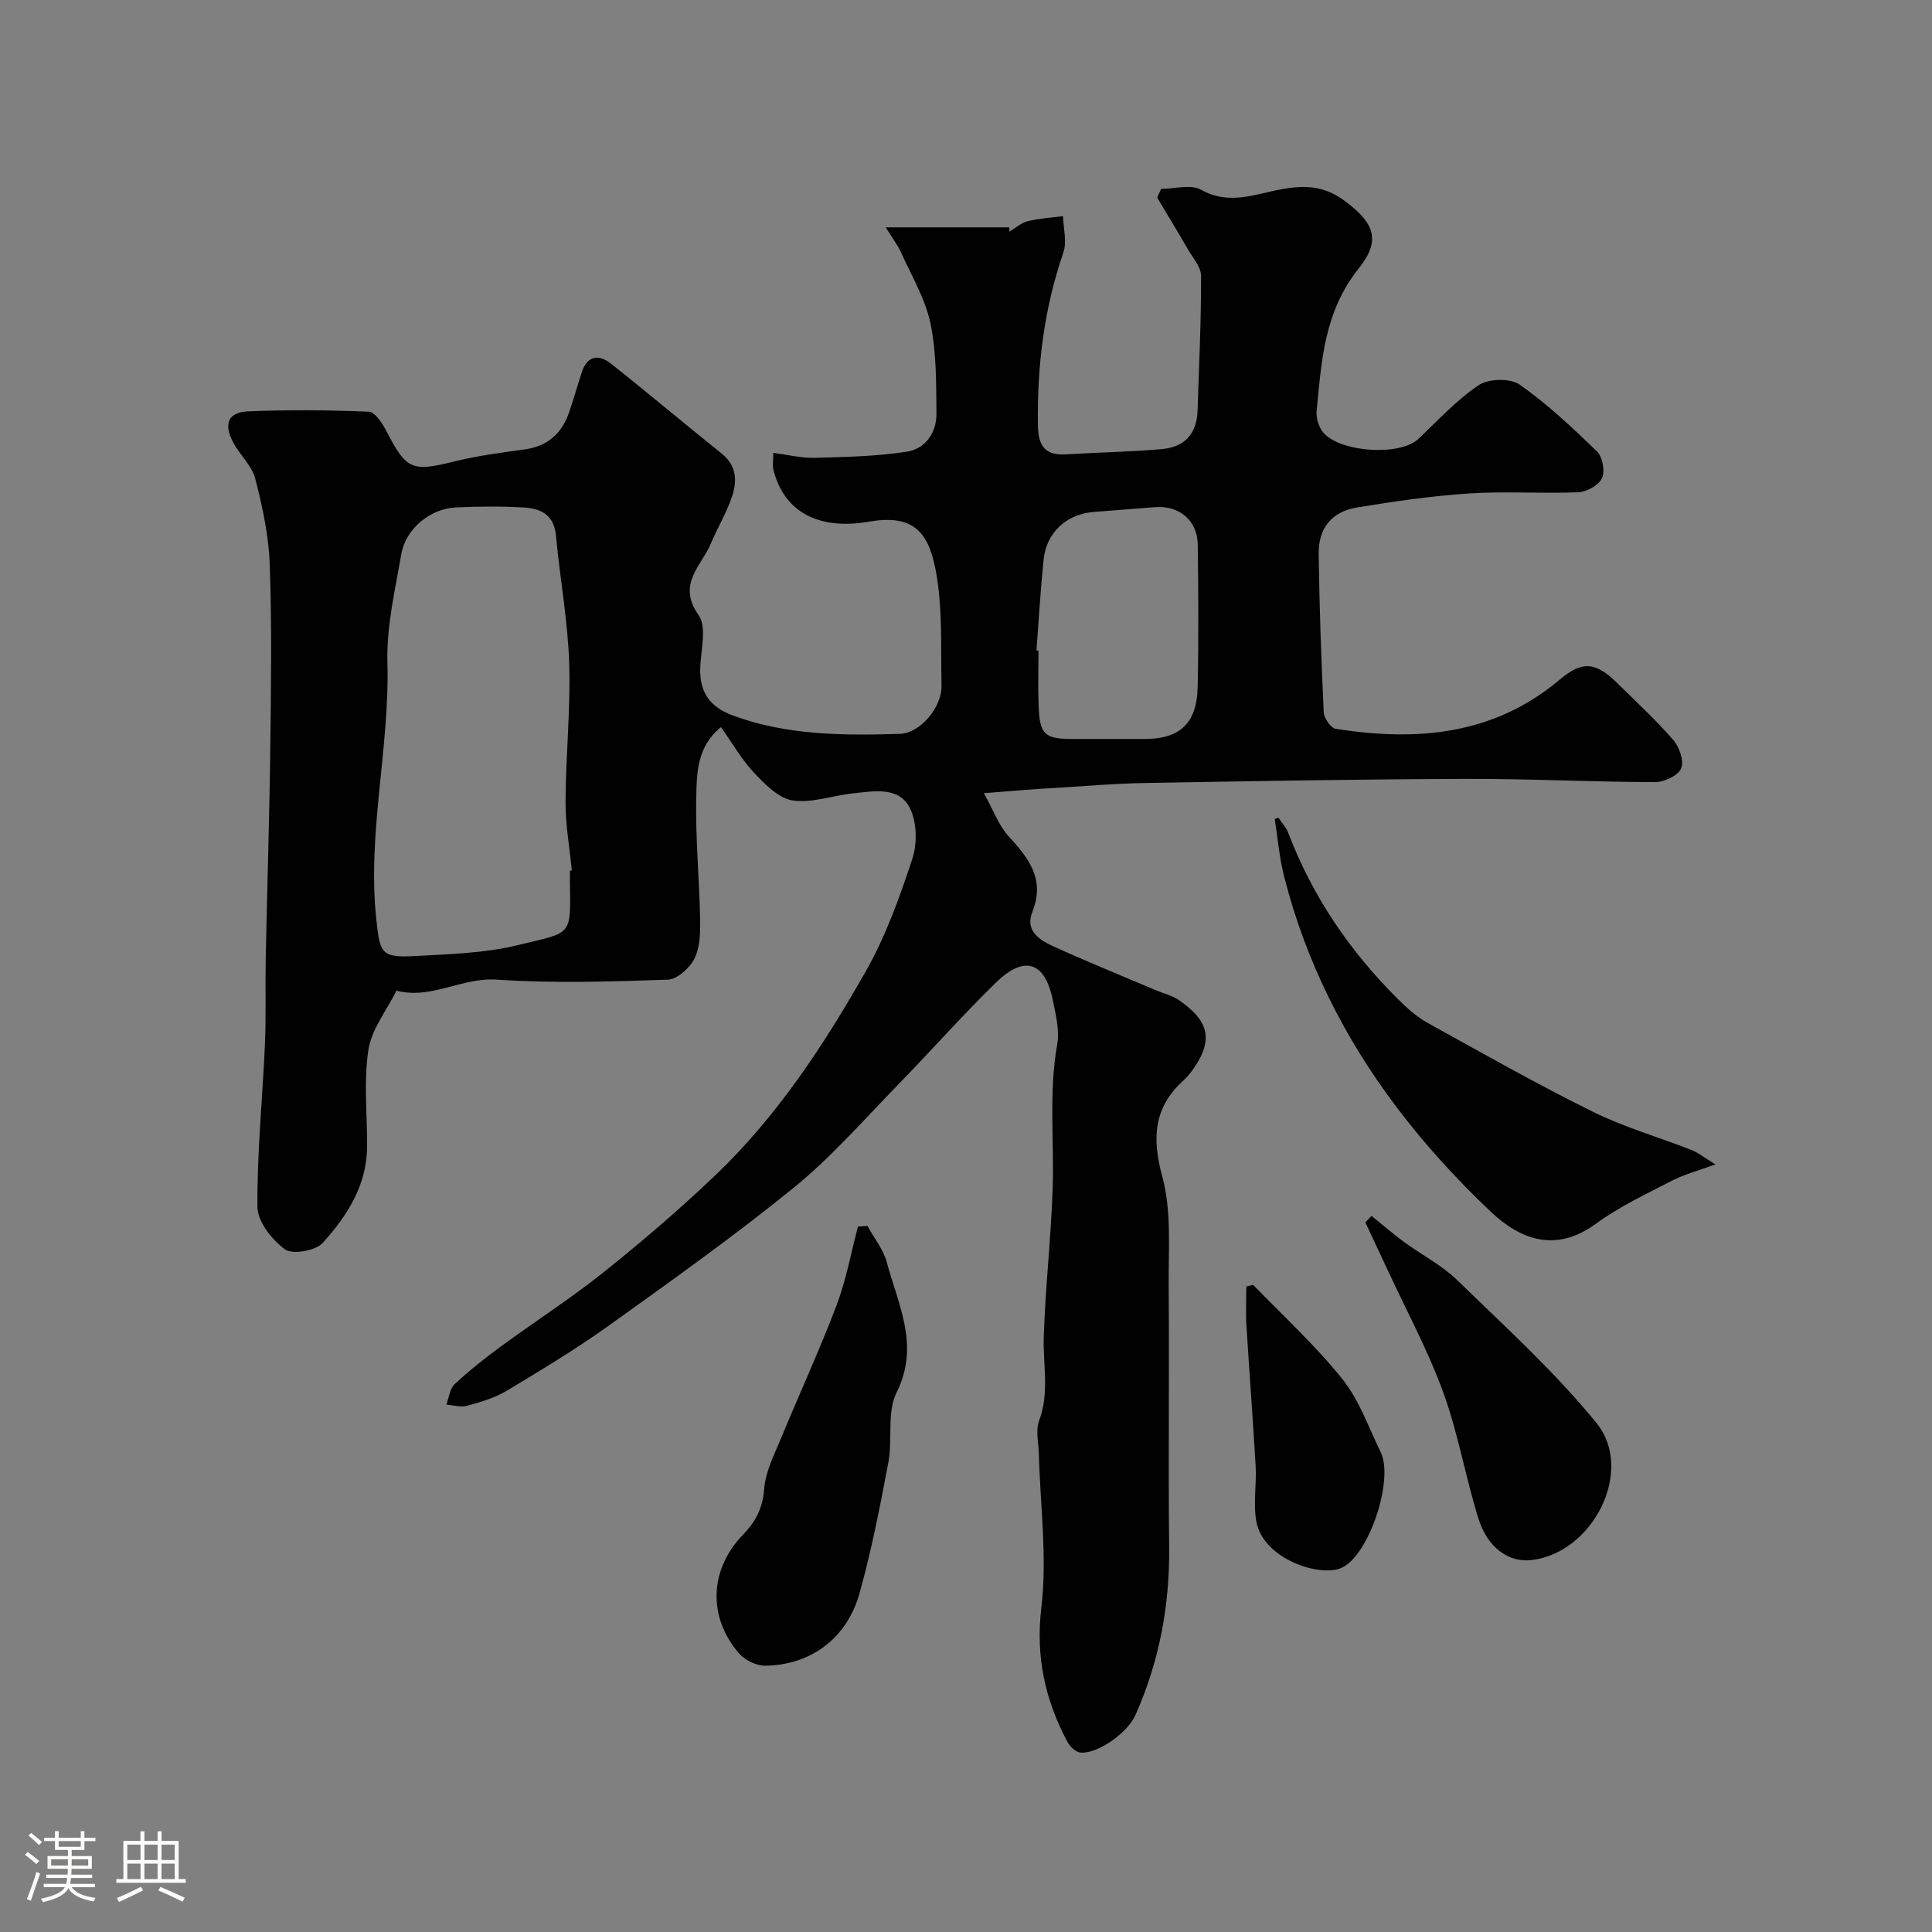
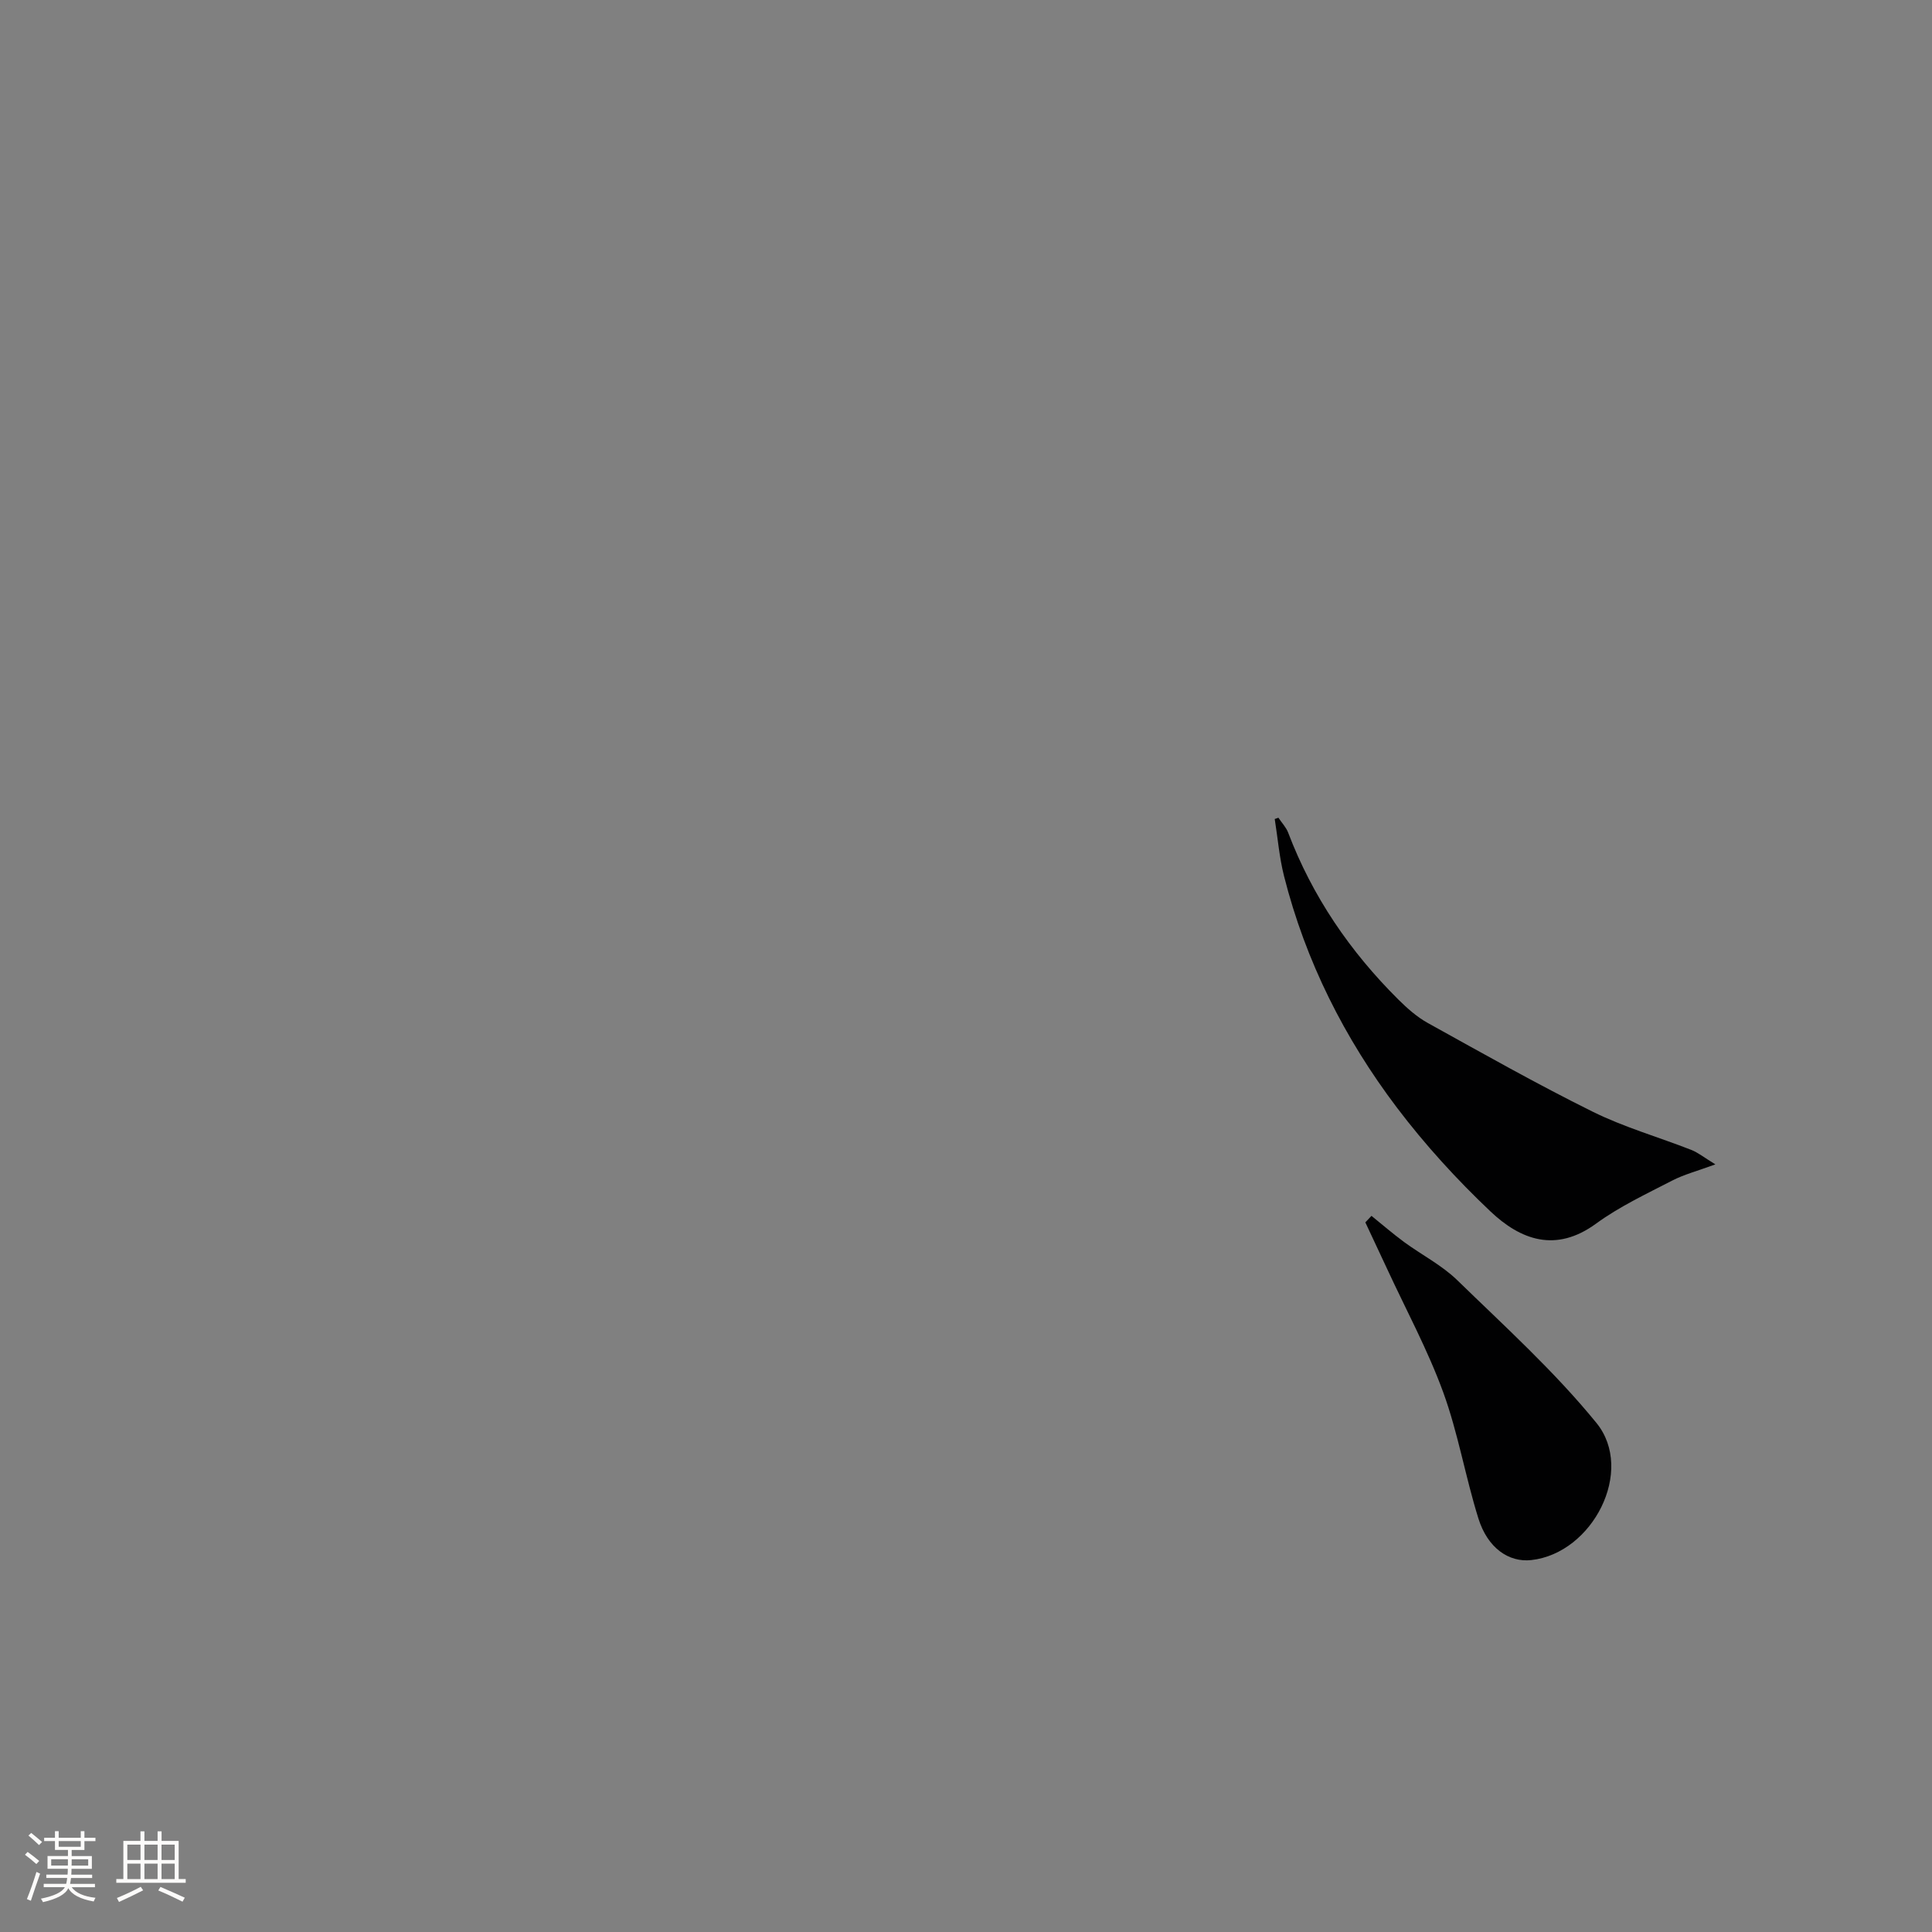
<svg xmlns="http://www.w3.org/2000/svg" enable-background="new 0 0 400 400" viewBox="0 0 400 400">
  <rect x="0" y="0" width="400" height="400" fill="#808080" stroke="none" />
  <path d="m5.17 384 .55-.58c.85.61 1.65 1.24 2.4 1.87l-.59.64c-.83-.73-1.62-1.38-2.36-1.93m1.22 9.53-.82-.34c.71-1.76 1.37-3.64 1.98-5.63.24.13.5.25.76.36-.6 1.67-1.24 3.54-1.92 5.61m-.5-13.5.57-.54c.56.44 1.31 1.06 2.26 1.87l-.64.64c-.68-.66-1.41-1.32-2.19-1.97m3.25.46h2.24v-1.36h.77v1.36h4.57v-1.36h.76v1.36h2.28v.69h-2.28v1.84h-2.64v1.26h4.18v2.64h-4.21c0 .45-.02.86-.05 1.21h4.32v.69h-4.38c-.04.34-.1.75-.19 1.22h5.15v.69h-4.82c.87 1.19 2.51 1.92 4.93 2.19-.17.31-.3.57-.37.76-2.77-.49-4.52-1.41-5.26-2.76-.56 1.26-2.3 2.23-5.24 2.9-.12-.24-.26-.48-.43-.72 2.73-.55 4.38-1.34 4.96-2.38h-4.38v-.69h4.65c.1-.38.17-.79.21-1.22h-4.32v-.69h4.4c.03-.34.05-.75.05-1.21h-4.2v-2.64h4.23v-1.26h-2.69v-1.84h-2.24zm1.46 4.46v1.29h3.45c.01-.4.02-.57.01-.53v-.32-.45h-3.46zm1.55-2.59h4.57v-1.19h-4.57zm6.11 2.59h-3.42v.77c-.01.19-.01.37-.02.53h3.44v-1.29z" fill="#fcfbfa" />
  <path d="m32.63 379.16h.82v1.98h3.54v7.89h1.46v.78h-14.37v-.78h1.46v-7.89h3.54v-1.98h.82v1.98h2.73zm-3.49 11.48.5.73c-1.61.82-3.28 1.63-5 2.41-.13-.27-.28-.55-.44-.82 1.75-.72 3.4-1.49 4.94-2.32m-2.78-5.55h2.73v-3.18h-2.73zm0 3.95h2.73v-3.2h-2.73zm3.54-3.95h2.73v-3.18h-2.73zm0 3.95h2.73v-3.2h-2.73zm7.89 4.68c-1.84-.92-3.51-1.7-5.02-2.32l.45-.73c1.89.8 3.57 1.55 5.04 2.23zm-1.62-11.81h-2.73v3.18h2.73zm-2.73 7.13h2.73v-3.2h-2.73z" fill="#fcfbfa" />
  <g fill="#010102">
-     <path d="m203.7 164.22c2.02 3.61 3.09 6.73 5.15 8.95 4.19 4.54 7.56 8.91 4.89 15.61-1.59 3.99 1.55 5.88 4.46 7.2 6.94 3.15 14 6.02 21.02 9 1.64.7 3.48 1.11 4.91 2.11 5.47 3.84 7.78 7.68 2.6 14.68-.49.66-1.04 1.31-1.65 1.86-6.21 5.63-6.63 11.91-4.44 19.97 1.95 7.17 1.26 15.11 1.32 22.71.15 18-.1 36 .1 53.99.13 12.16-2.06 23.75-7.01 34.85-1.57 3.53-7.66 7.97-11.32 7.71-.98-.07-2.22-1.24-2.74-2.22-4.59-8.7-6.61-17.56-5.39-27.8 1.24-10.42-.24-21.16-.51-31.76-.06-2.33-.72-4.91.05-6.95 2.18-5.79.77-11.59.96-17.39.33-10.2 1.49-20.38 1.84-30.58.34-9.96-.84-19.93.94-29.89.52-2.93-.29-6.2-.91-9.23-1.63-7.95-5.87-9.36-11.79-3.59-7 6.83-13.48 14.19-20.31 21.19-7.03 7.2-13.7 14.89-21.47 21.21-12.41 10.09-25.49 19.38-38.51 28.71-6.75 4.83-13.9 9.13-21.03 13.41-2.46 1.47-5.35 2.31-8.15 3.08-1.32.36-2.87-.13-4.31-.24.55-1.43.71-3.28 1.72-4.22 2.98-2.79 6.2-5.34 9.5-7.76 7.1-5.21 14.54-9.99 21.42-15.48 7.96-6.37 15.73-13.03 23.1-20.06 12.79-12.21 22.44-26.93 31.1-42.17 4.13-7.27 7.03-15.34 9.65-23.32 1.05-3.19.95-7.68-.55-10.58-2.31-4.43-7.43-3.41-11.7-2.97-4.21.44-8.53 2.07-12.54 1.47-2.91-.44-5.74-3.36-8-5.75-2.54-2.68-4.4-6-6.82-9.42-4.98 3.99-5.02 9.48-5.13 14.43-.18 8.42.63 16.86.8 25.3.05 2.74 0 5.81-1.16 8.16-.97 1.96-3.58 4.32-5.54 4.39-11.82.41-23.69.78-35.47-.01-7.2-.48-13.54 4.18-20.69 2.28-2.03 4.08-5.17 7.99-5.82 12.27-.99 6.54-.23 13.34-.27 20.03-.04 8.02-4.16 14.38-9.2 19.94-1.47 1.62-6.23 2.46-7.79 1.33-2.7-1.97-5.68-5.74-5.71-8.77-.1-11.22 1.06-22.44 1.55-33.67.26-5.82.05-11.66.16-17.49.29-14.6.77-29.2.95-43.8.16-12.7.34-25.41-.11-38.1-.21-5.95-1.51-11.93-3-17.73-.7-2.7-3.18-4.9-4.56-7.48-2.06-3.86-1.08-6.29 3.08-6.46 8.32-.35 16.67-.28 24.98.07 1.28.05 2.8 2.37 3.61 3.95 4.21 8.12 5.3 8.53 14.15 6.34 4.73-1.17 9.61-1.81 14.45-2.47 4.73-.64 7.71-3.21 9.23-7.6.96-2.77 1.75-5.59 2.66-8.38 1.14-3.5 3.53-3.78 6.04-1.79 7.72 6.11 15.24 12.46 22.93 18.62 3.14 2.51 3.21 5.73 2.12 8.95-1.13 3.34-3.01 6.43-4.38 9.7-1.94 4.65-7.07 8.35-2.53 14.78 1.81 2.56.39 7.46.34 11.29-.06 4.83 2.11 7.78 6.73 9.49 11.25 4.16 22.92 4.17 34.6 3.82 4.24-.13 8.73-5.52 8.63-9.99-.17-7.99.27-16.14-1.21-23.91-1.52-7.99-4.7-11.61-13.84-10.03-10.4 1.79-17.57-2.01-19.75-10.74-.22-.89-.03-1.89-.03-3.51 3.08.4 5.81 1.1 8.53 1.03 6.4-.18 12.86-.3 19.17-1.28 3.76-.58 6.12-3.92 6.08-7.83-.06-6.27.03-12.67-1.24-18.74-1.07-5.11-3.94-9.86-6.11-14.73-.62-1.39-1.59-2.62-3.15-5.14h25.59c.01.3.01.59.02.89 1.25-.74 2.42-1.82 3.77-2.16 2.39-.59 4.88-.73 7.33-1.05.06 2.52.84 5.29.07 7.53-4.02 11.65-5.46 23.59-5.27 35.84.07 4.19 1.47 6.22 5.82 5.95 6.58-.41 13.19-.51 19.76-1.08 4.94-.43 7.32-3.25 7.48-8.07.3-9.26.74-18.52.72-27.77 0-1.87-1.72-3.79-2.77-5.61-2.06-3.57-4.2-7.08-6.31-10.62.27-.61.54-1.22.8-1.82 2.8 0 6.16-1 8.29.19 5.83 3.29 11.27.85 16.75-.13 4.84-.86 8.75-.72 13.08 2.51 6.16 4.59 7.38 8.16 2.81 13.89-7.18 9-7.71 19.13-8.72 29.47-.13 1.34.32 2.98 1.06 4.11 2.92 4.43 16.02 5.46 19.95 1.77 4.1-3.85 7.95-8.1 12.56-11.18 2.04-1.36 6.52-1.46 8.47-.09 5.76 4.04 10.97 8.95 16.04 13.88 1.14 1.11 1.66 4.11.98 5.52-.7 1.46-3.18 2.81-4.94 2.88-7.49.31-15.02-.25-22.48.24-7.81.51-15.6 1.63-23.33 2.92-5.21.87-7.96 4.28-7.89 9.58.14 10.96.53 21.92 1.05 32.87.06 1.2 1.48 3.21 2.51 3.37 16.76 2.63 32.68 1.34 46.4-10.24 4.7-3.97 7.49-3.55 11.93.84 3.91 3.87 7.98 7.6 11.56 11.75 1.25 1.45 2.25 4.4 1.59 5.87-.67 1.49-3.53 2.81-5.42 2.81-13.09-.04-26.19-.71-39.28-.67-22.09.07-44.18.47-66.27.85-5.94.1-11.87.59-17.8.97-4.55.23-9.13.63-15.59 1.14zm-85.7 16.04c.13-.01.26-.03.39-.04-.46-4.75-1.33-9.51-1.3-14.26.04-9.59 1.07-19.2.75-28.77-.29-8.8-1.93-17.55-2.74-26.35-.4-4.28-3.18-5.57-6.64-5.77-4.65-.27-9.33-.23-13.99-.02-5.39.23-10.48 4.41-11.39 9.69-1.27 7.4-3.07 14.92-2.87 22.33.49 17.84-4.21 35.38-2.3 53.27.76 7.1.98 8 8.23 7.59 7.04-.4 14.23-.58 21.02-2.24 11.55-2.83 10.95-1.62 10.84-13.43-.01-.66 0-1.33 0-2zm96.59-45.6.42.03c0 3.83-.12 7.66.03 11.48.22 5.9 1.24 6.82 7 6.83 4.99.01 9.99 0 14.98 0 7.22 0 10.77-3.23 10.94-10.7.22-9.85.15-19.71.02-29.56-.07-4.98-3.84-8.13-8.81-7.74-4.26.33-8.51.66-12.77 1-5.63.45-9.78 4.28-10.34 9.92-.64 6.24-1 12.49-1.47 18.74z" />
    <path d="m264.68 169.3c.68 1.03 1.59 1.97 2.02 3.09 5.02 13.22 12.81 24.61 22.79 34.53 1.85 1.84 3.88 3.64 6.14 4.89 11.3 6.26 22.56 12.63 34.13 18.36 6.51 3.22 13.6 5.24 20.39 7.9 1.43.56 2.68 1.59 5 3-3.72 1.37-6.5 2.09-8.97 3.37-5.35 2.77-10.89 5.36-15.72 8.89-8.36 6.11-15.65 3.39-21.91-2.55-6.97-6.6-13.53-13.79-19.32-21.44-10.88-14.38-18.93-30.35-23.38-47.94-.98-3.86-1.3-7.88-1.93-11.83.25-.09.51-.18.76-.27z" />
-     <path d="m179.59 253.81c1.37 2.51 3.3 4.87 4.02 7.55 2.33 8.77 6.89 17.18 2.03 26.91-2.05 4.11-.81 9.74-1.72 14.55-1.71 9.08-3.49 18.19-5.97 27.07-2.61 9.34-10.14 14.87-19.53 14.97-1.83.02-4.21-1.14-5.42-2.54-6.48-7.53-6.14-17.35.81-24.55 2.66-2.75 4.1-5.51 4.4-9.5.27-3.59 2.1-7.11 3.52-10.55 3.78-9.18 7.96-18.21 11.48-27.49 1.98-5.23 2.98-10.84 4.42-16.28.65-.04 1.31-.09 1.96-.14z" />
    <path d="m283.95 251.73c2.24 1.81 4.42 3.7 6.74 5.41 3.64 2.67 7.81 4.79 11.01 7.9 9.87 9.6 20.17 18.93 28.83 29.57 8.01 9.84-.76 27-13.52 28.39-4.63.5-9.01-2.49-10.92-8.61-2.7-8.63-4.2-17.67-7.29-26.14-3.2-8.77-7.69-17.06-11.62-25.56-1.49-3.21-3-6.41-4.5-9.61.43-.45.85-.9 1.27-1.35z" />
-     <path d="m258.04 266.35c.85-.16 1.34-.39 1.47-.27 6.22 6.42 12.86 12.51 18.43 19.46 3.49 4.35 5.4 9.98 7.91 15.09 2.8 5.7-2.43 21.53-8.15 24-4.55 1.96-16.09-1.86-17.57-9.53-.71-3.71.05-7.68-.16-11.51-.55-9.69-1.31-19.38-1.9-29.07-.17-2.64-.03-5.3-.03-8.17z" />
+     <path d="m258.04 266.35z" />
  </g>
</svg>